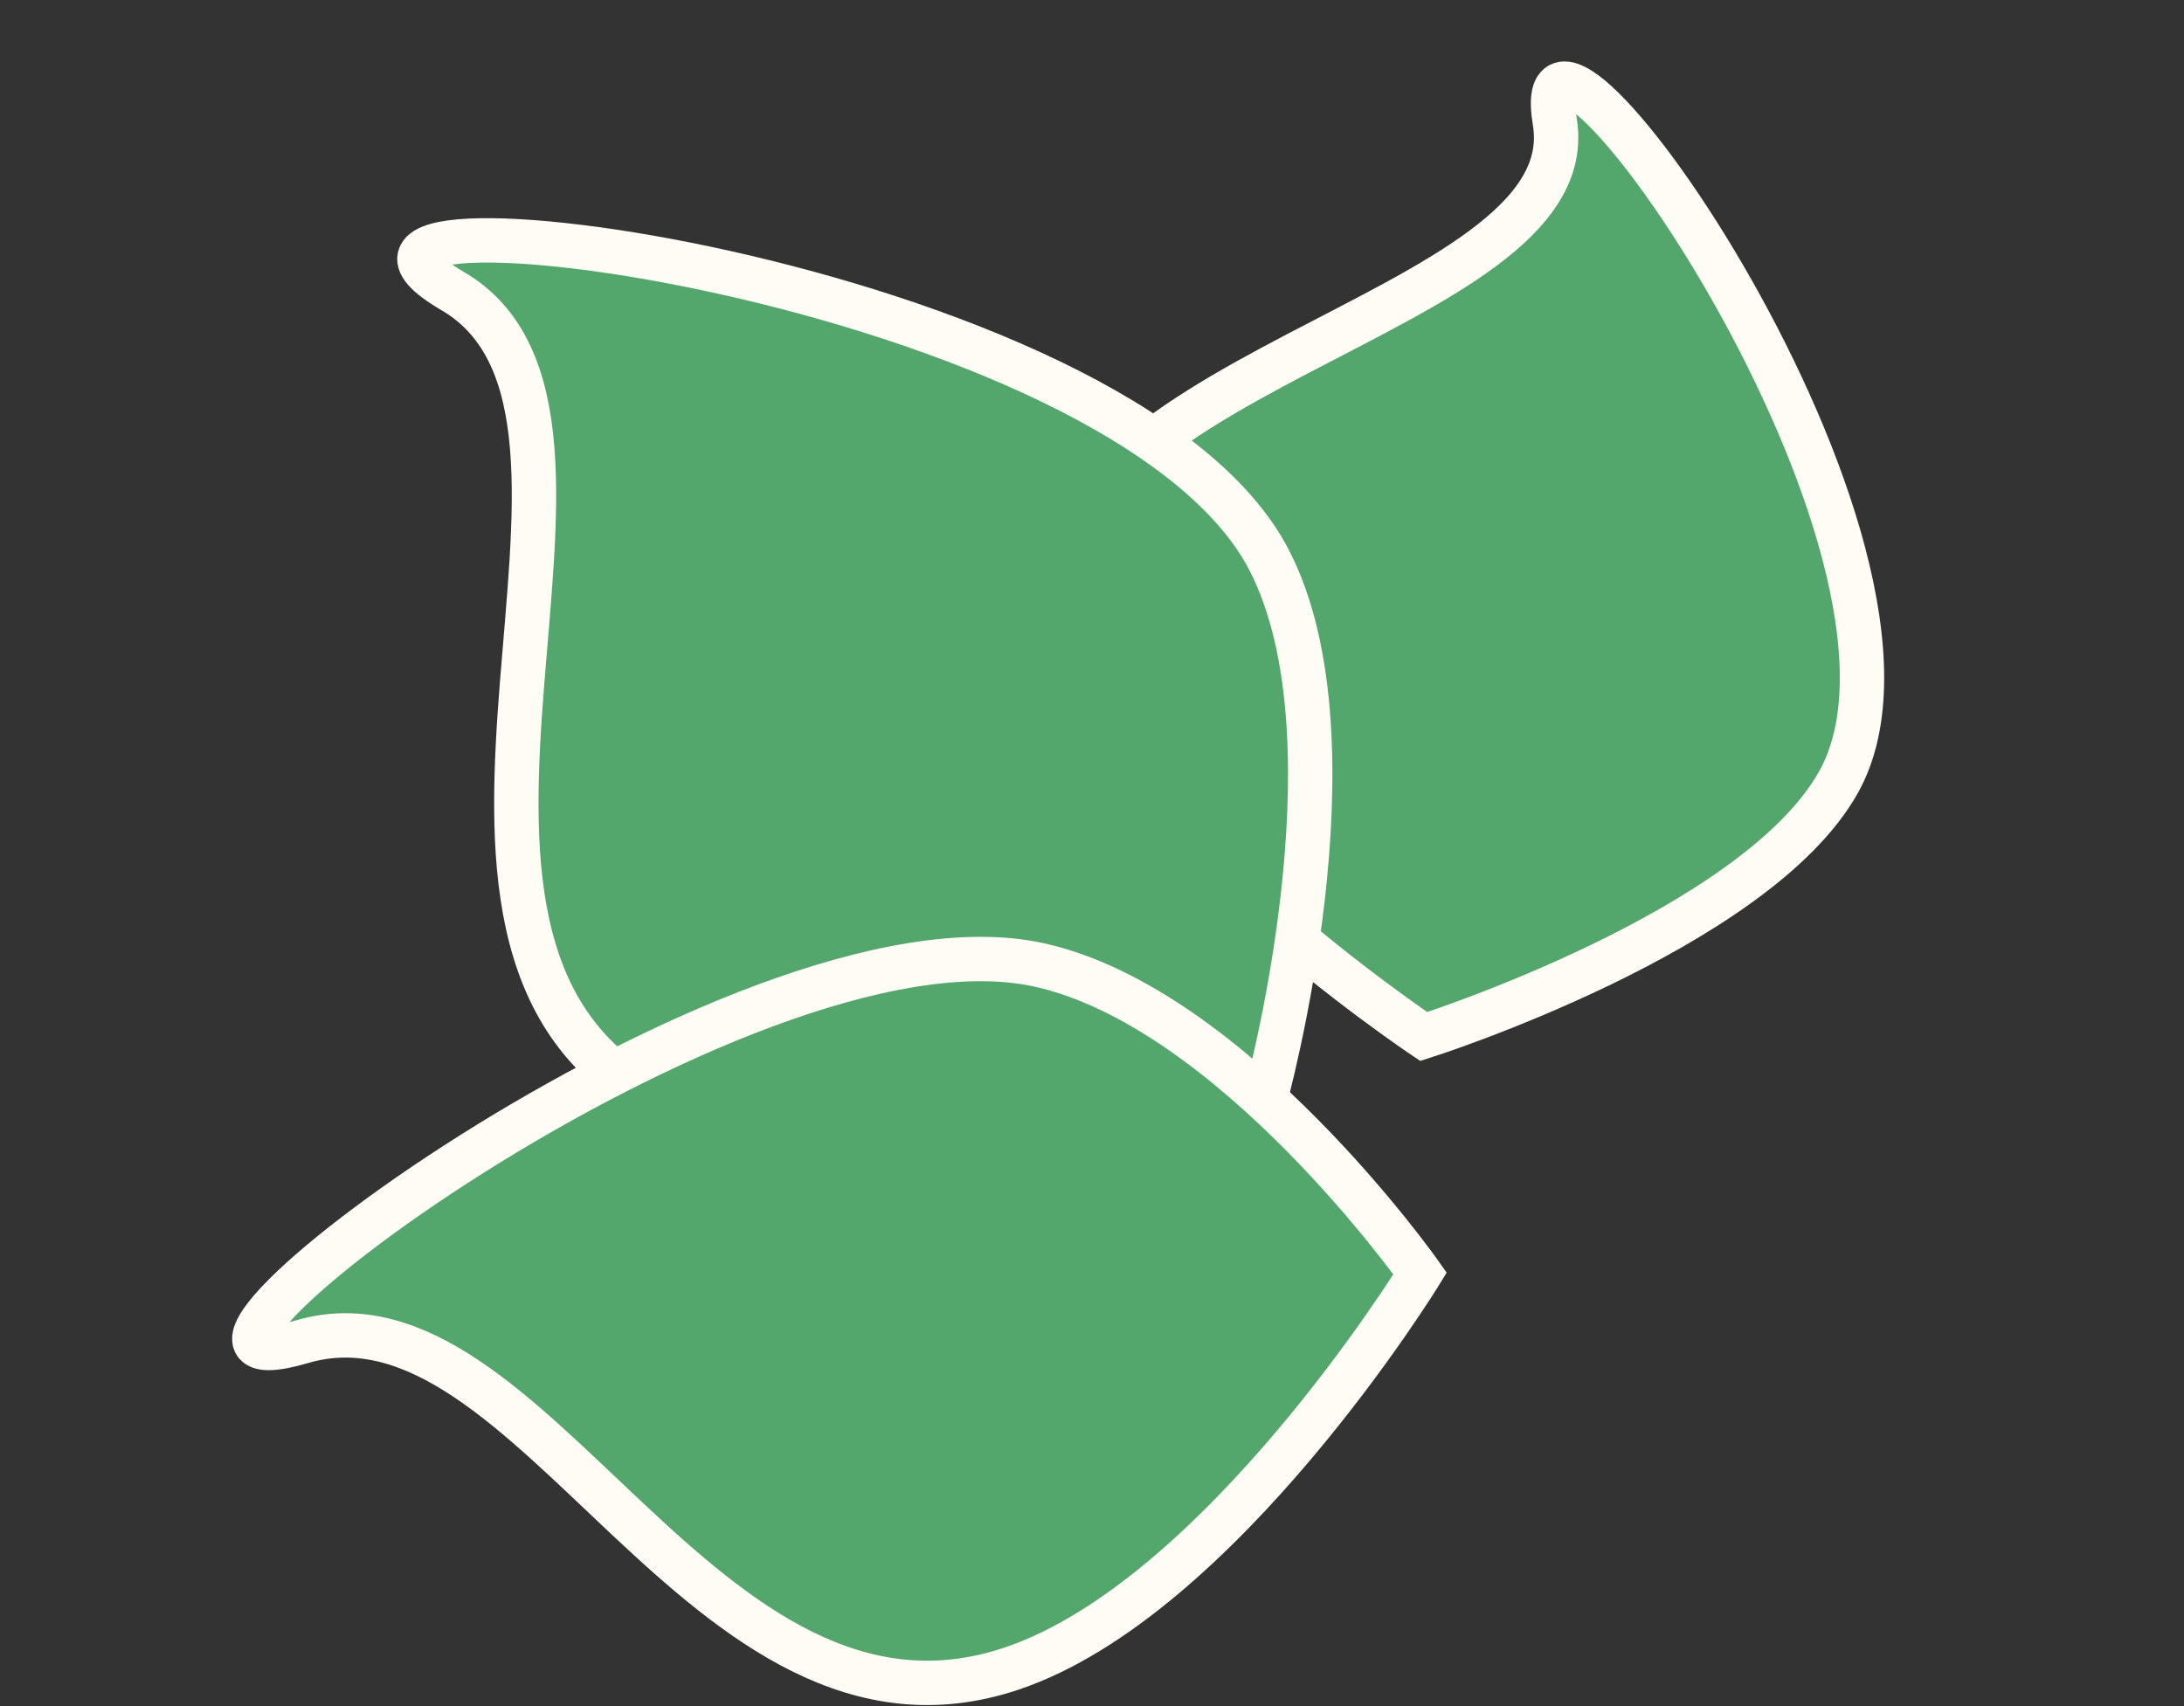
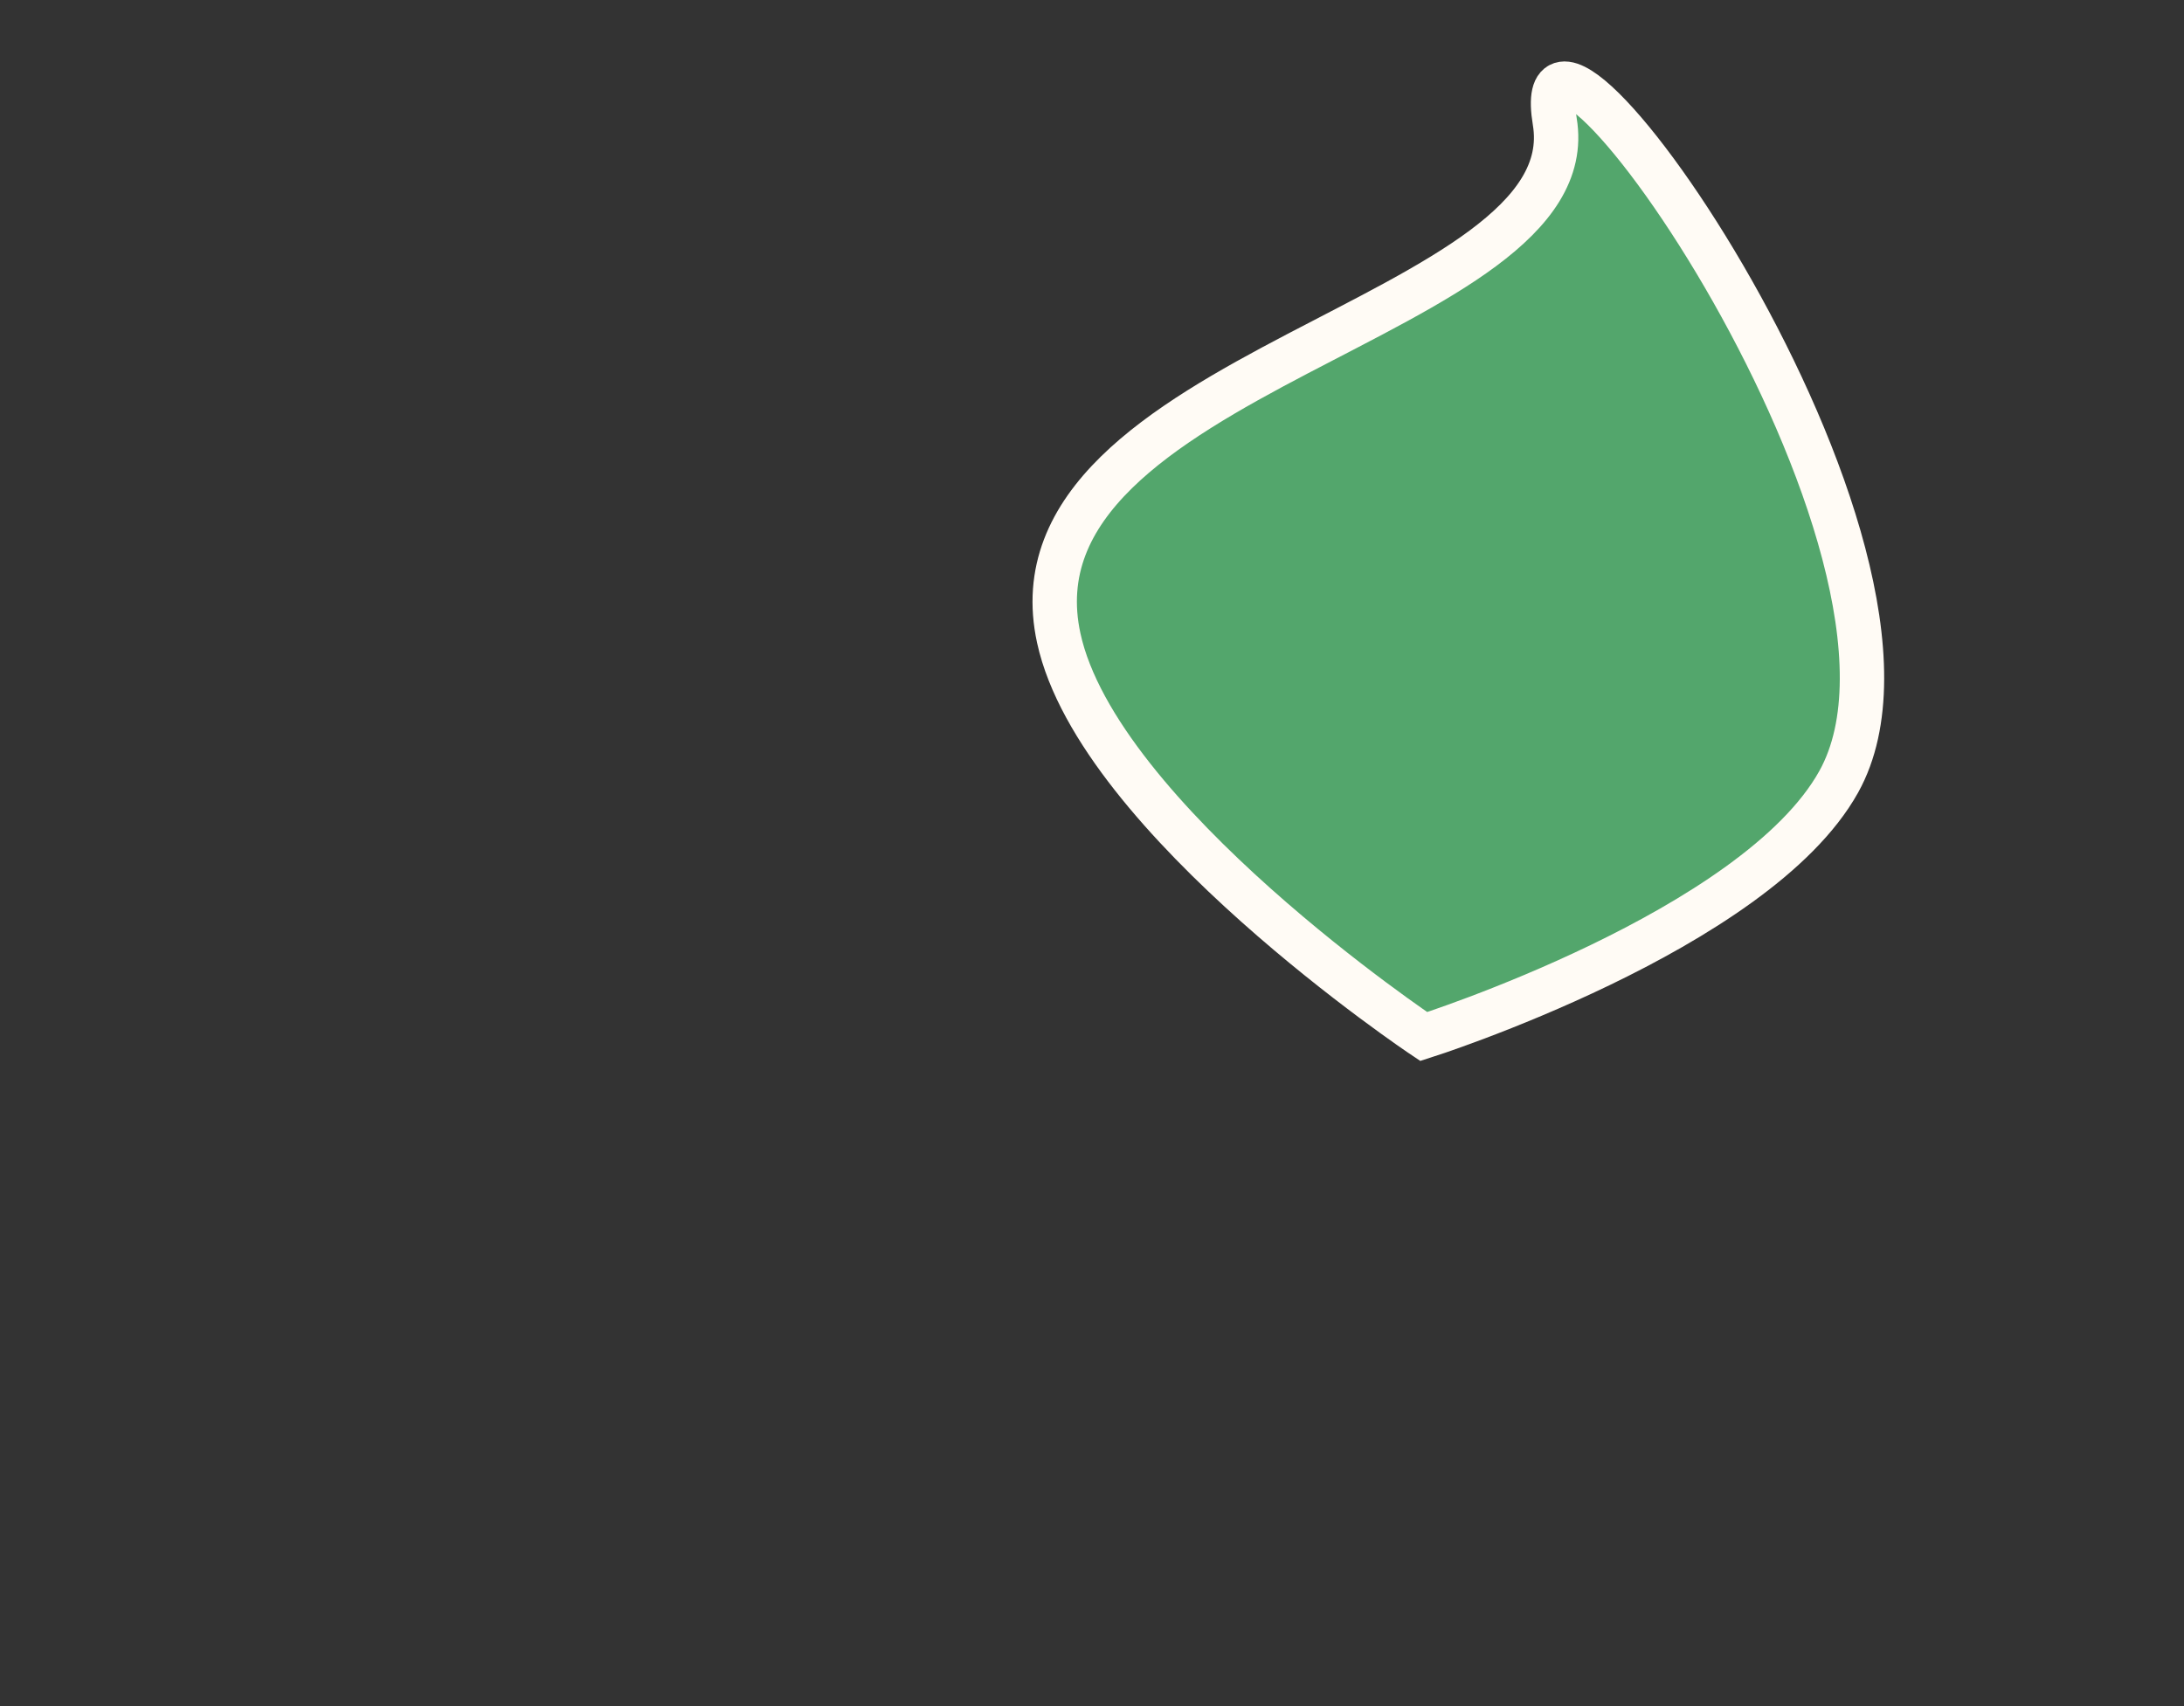
<svg xmlns="http://www.w3.org/2000/svg" width="128" height="100" viewBox="0 0 128 100" fill="none">
  <rect x="0" y="0" width="128" height="100" fill="#333333" stroke="none" />
  <g clip-path="url(#clip0_309_24)">
    <path d="M62.052 37.402C64.357 48.002 83.443 60.754 83.443 60.754C83.443 60.754 102.899 54.569 107.765 45.82C115.276 32.316 89.192 -4.468 91.123 7.131C93.053 18.73 58.644 21.731 62.052 37.402Z" fill="#53A66C" stroke="#FFFBF5" stroke-width="2.601" />
-     <path d="M38.339 64.415C50.079 70.611 74.133 64.488 74.133 64.488C74.133 64.488 79.944 43.561 74.374 32.814C65.776 16.226 14.028 9.777 26.514 17.049C39 24.321 20.982 55.256 38.339 64.415Z" fill="#53A66C" stroke="#FFFBF5" stroke-width="2.601" />
-     <path d="M59.273 97.806C71.521 93.704 83.23 74.644 83.23 74.644C83.23 74.644 72.227 59.025 60.864 56.549C43.323 52.727 4.175 82.621 17.686 78.645C31.198 74.67 41.166 103.87 59.273 97.806Z" fill="#53A66C" stroke="#FFFBF5" stroke-width="2.601" />
  </g>
  <defs>
    <clipPath id="clip0_309_24">
      <rect width="128" height="100" fill="white" />
    </clipPath>
  </defs>
</svg>